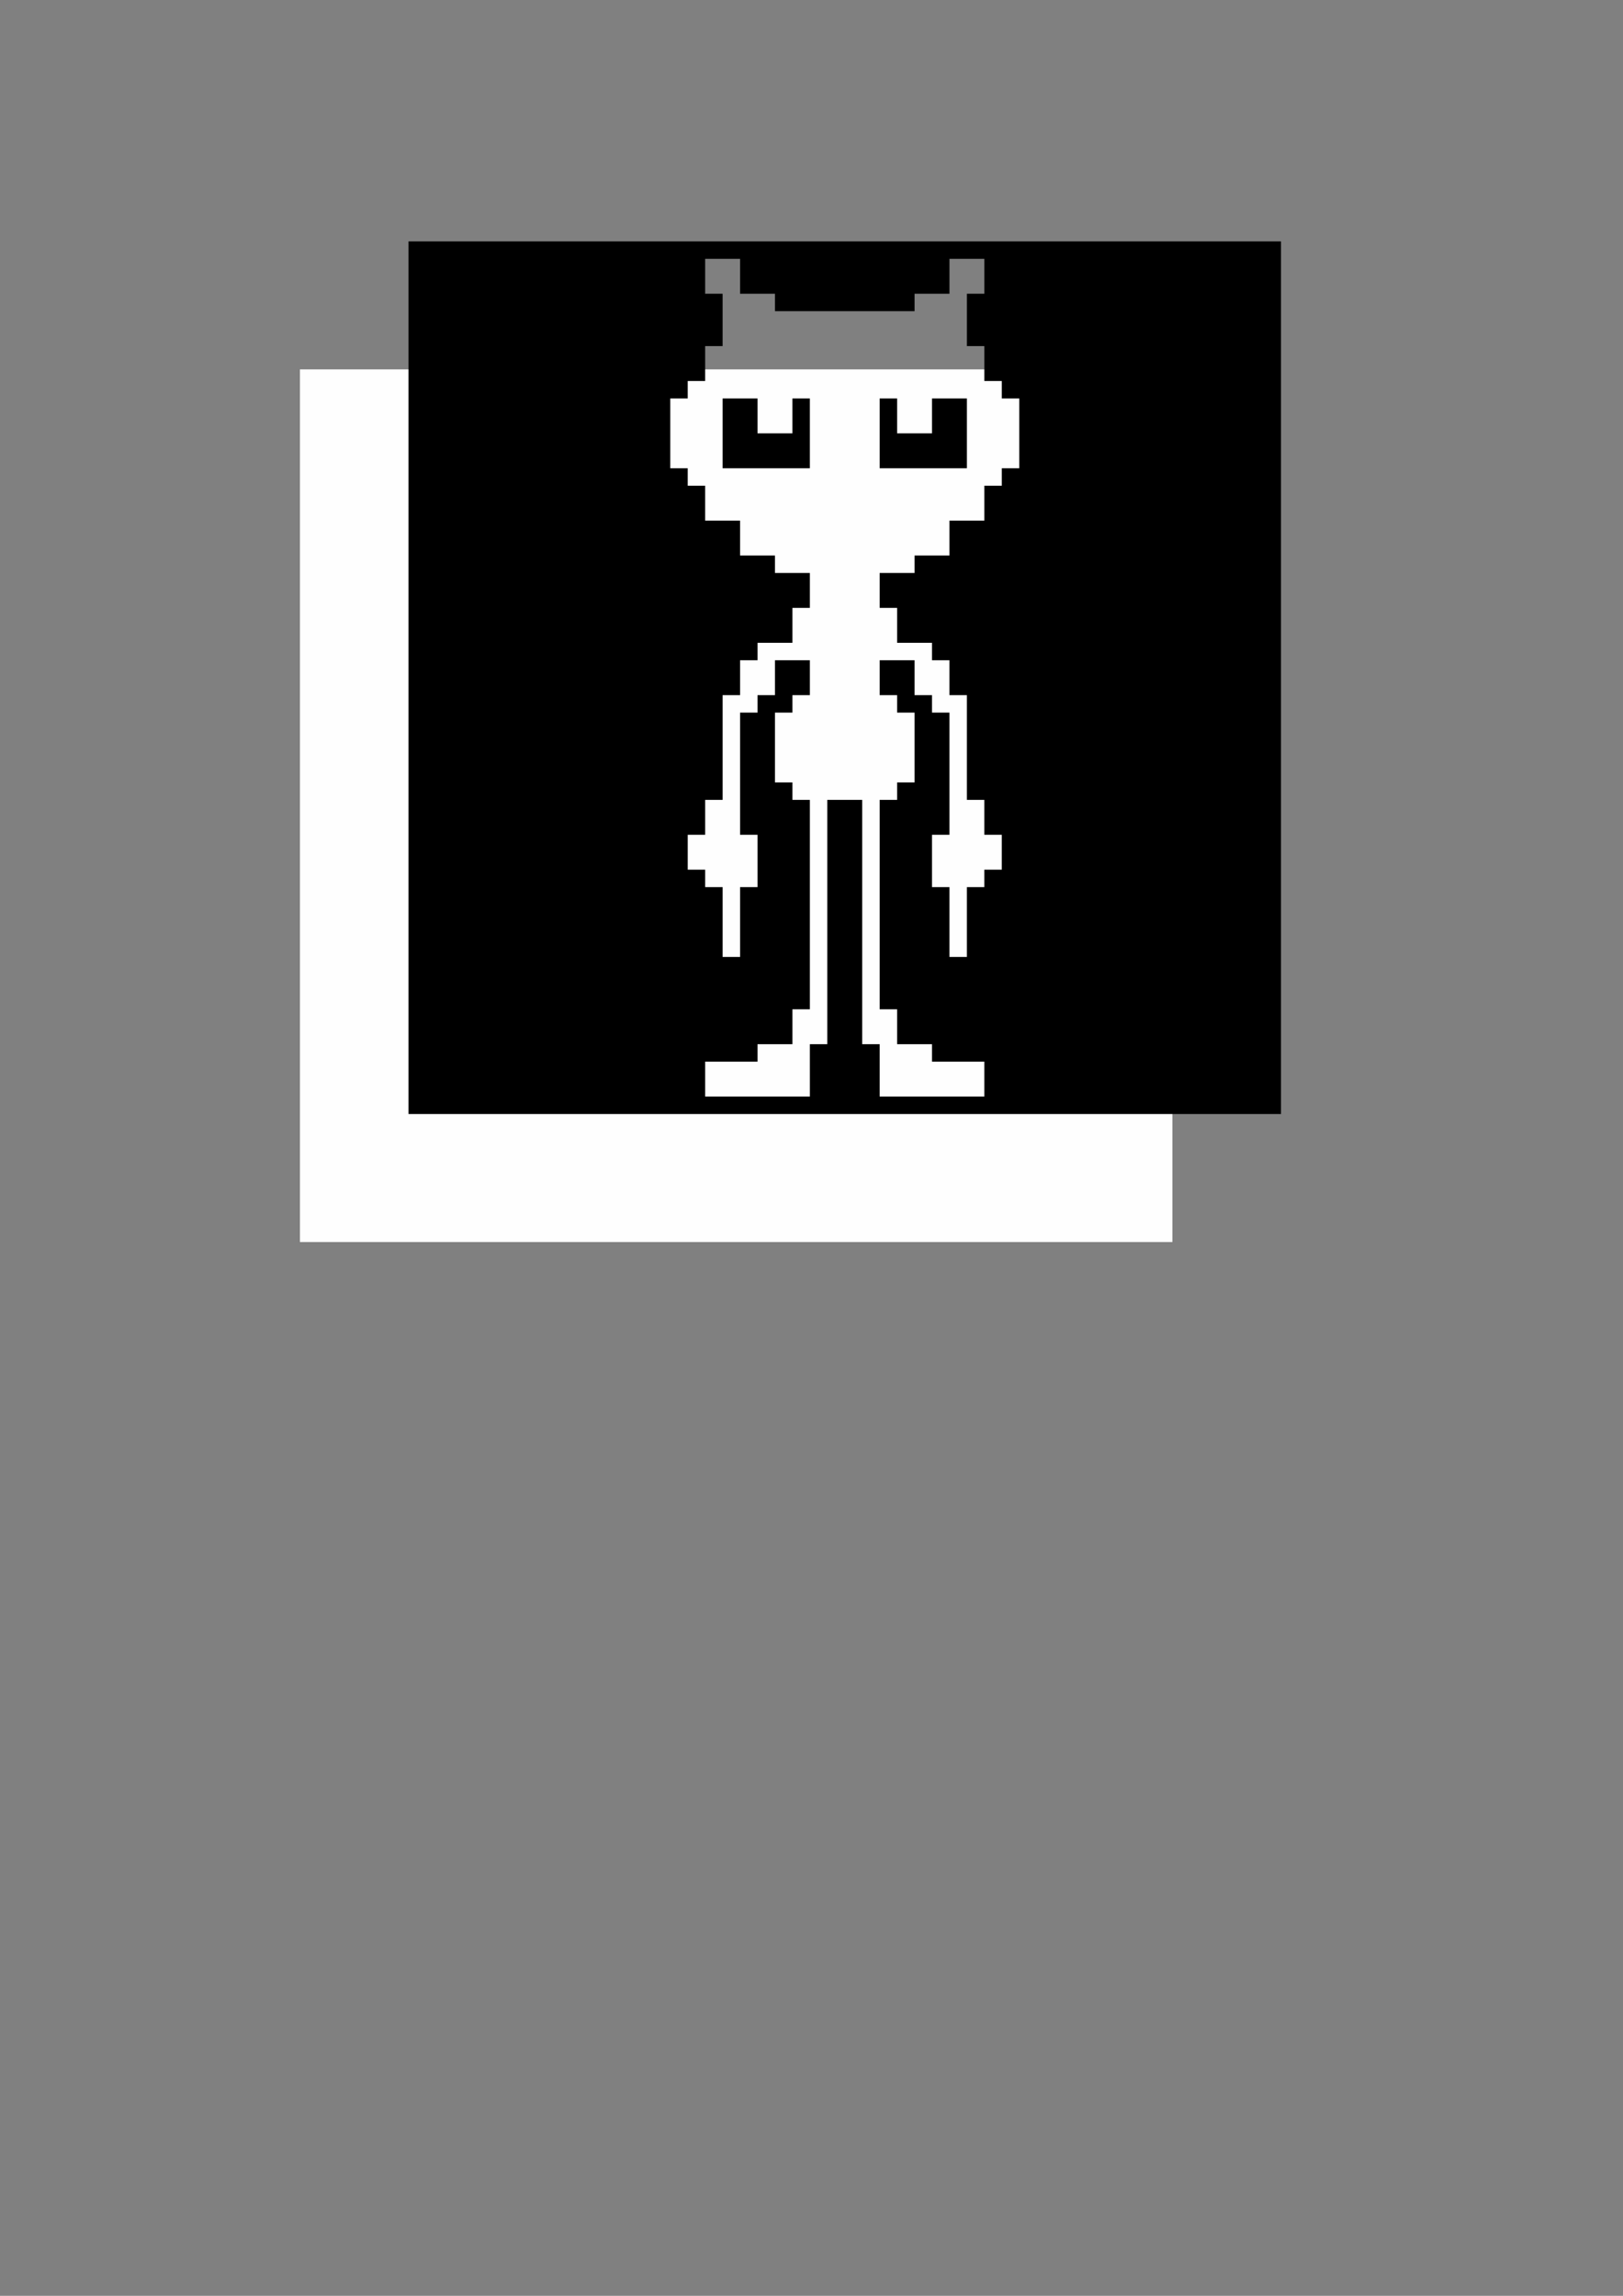
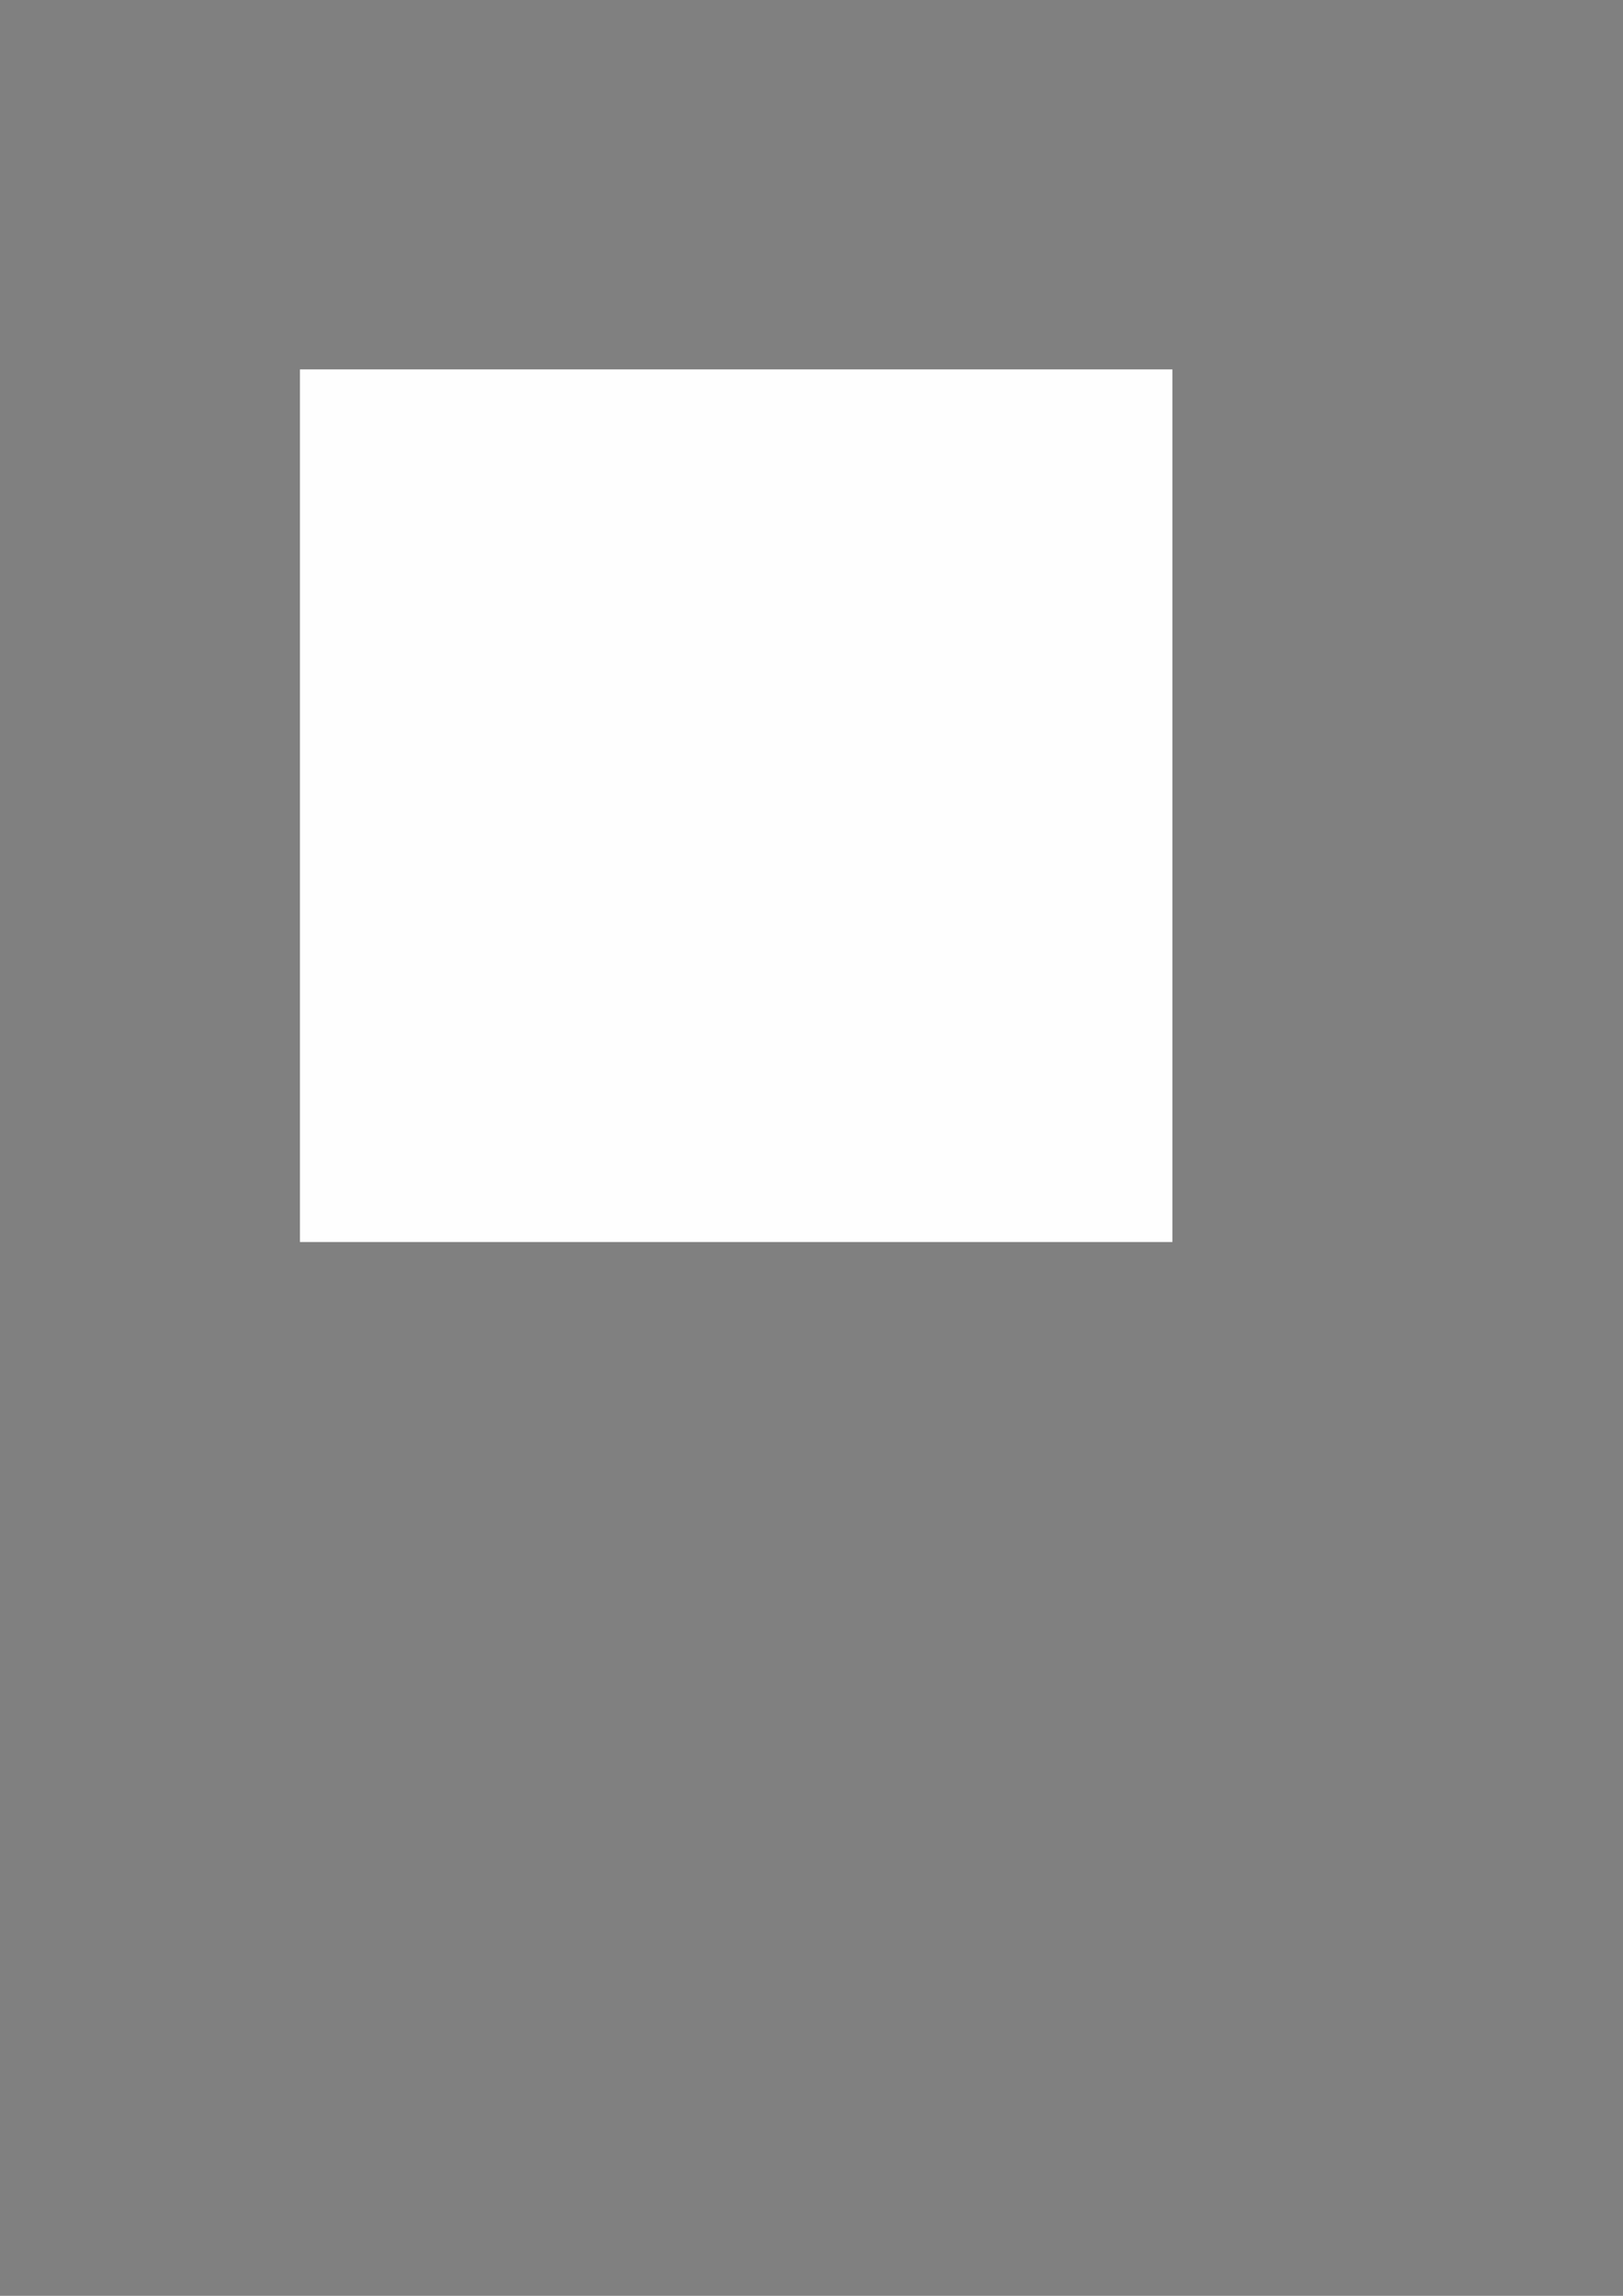
<svg xmlns="http://www.w3.org/2000/svg" xmlns:ns1="http://www.inkscape.org/namespaces/inkscape" xmlns:ns2="http://sodipodi.sourceforge.net/DTD/sodipodi-0.dtd" width="744.094" height="1052.362" id="svg2" version="1.1" ns1:version="0.48.1 r9760" ns2:docname="New document 1">
  <rect width="100%" height="100%" fill="#808080" stroke="none" />
  <defs id="defs4" />
  <ns2:namedview id="base" pagecolor="#ffffff" bordercolor="#666666" borderopacity="1.0" ns1:pageopacity="0.0" ns1:pageshadow="2" ns1:zoom="0.56240942" ns1:cx="297.2073" ns1:cy="531.0988" ns1:document-units="px" ns1:current-layer="layer1" showgrid="false" ns1:window-width="1280" ns1:window-height="747" ns1:window-x="0" ns1:window-y="31" ns1:window-maximized="1" />
  <g ns1:label="Layer 1" ns1:groupmode="layer" id="layer1">
    <g id="g3908" transform="translate(-51.062,25.531)">
      <path style="fill:#fefefe" d="m 188.571,343.791 0,-200 200,0 200,0 0,200 0,200 -200,0 -200,0 0,-200 z" id="path3912" ns1:connector-curvature="0" />
-       <path style="fill:#000000" d="m 238.357,285.115 0,-200 200,0 200,0 0,200 0,200 -200,0 -200,0 0,-200 z m 184,180 0,-12 4,0 4,0 0,-56 0,-56 8,0 8,0 0,56 0,56 4,0 4,0 0,12 0,12 24,0 24,0 0,-8 0,-8 -12,0 -12,0 0,-4 0,-4 -8,0 -8,0 0,-8 0,-8 -4,0 -4,0 0,-48 0,-48 4,0 4,0 0,-4 0,-4 4,0 4,0 0,-16 0,-16 -4,0 -4,0 0,-4 0,-4 -4,0 -4,0 0,-8 0,-8 8,0 8,0 0,8 0,8 4,0 4,0 0,4 0,4 4,0 4,0 0,28 0,28 -4,0 -4,0 0,12 0,12 4,0 4,0 0,16 0,16 4,0 4,0 0,-16 0,-16 4,0 4,0 0,-4 0,-4 4,0 4,0 0,-8 0,-8 -4,0 -4,0 0,-8 0,-8 -4,0 -4,0 0,-24 0,-24 -4,0 -4,0 0,-8 0,-8 -4,0 -4,0 0,-4 0,-4 -8,0 -8,0 0,-8 0,-8 -4,0 -4,0 0,-8 0,-8 8,0 8,0 0,-4 0,-4 8,0 8,0 0,-8 0,-8 8,0 8,0 0,-8 0,-8 4,0 4,0 0,-4 0,-4 4,0 4,0 0,-16 0,-16 -4,0 -4,0 0,-4 0,-4 -4,0 -4,0 0,-8 0,-8 -4,0 -4,0 0,-12 0,-12 4,0 4,0 0,-8 0,-8 -8,0 -8,0 0,8 0,8 -8,0 -8,0 0,4 0,4 -32,0 -32,0 0,-4 0,-4 -8,0 -8,0 0,-8 0,-8 -8,0 -8,0 0,8 0,8 4,0 4,0 0,12 0,12 -4,0 -4,0 0,8 0,8 -4,0 -4,0 0,4 0,4 -4,0 -4,0 0,16 0,16 4,0 4,0 0,4 0,4 4,0 4,0 0,8 0,8 8,0 8,0 0,8 0,8 8,0 8,0 0,4 0,4 8,0 8,0 0,8 0,8 -4,0 -4,0 0,8 0,8 -8,0 -8,0 0,4 0,4 -4,0 -4,0 0,8 0,8 -4,0 -4,0 0,24 0,24 -4,0 -4,0 0,8 0,8 -4,0 -4,0 0,8 0,8 4,0 4,0 0,4 0,4 4,0 4,0 0,16 0,16 4,0 4,0 0,-16 0,-16 4,0 4,0 0,-12 0,-12 -4,0 -4,0 0,-28 0,-28 4,0 4,0 0,-4 0,-4 4,0 4,0 0,-8 0,-8 8,0 8,0 0,8 0,8 -4,0 -4,0 0,4 0,4 -4,0 -4,0 0,16 0,16 4,0 4,0 0,4 0,4 4,0 4,0 0,48 0,48 -4,0 -4,0 0,8 0,8 -8,0 -8,0 0,4 0,4 -12,0 -12,0 0,8 0,8 24,0 24,0 0,-12 z m -40,-292 0,-16 8,0 8,0 0,8 0,8 8,0 8,0 0,-8 0,-8 4,0 4,0 0,16 0,16 -20,0 -20,0 0,-16 z m 72,0 0,-16 4,0 4,0 0,8 0,8 8,0 8,0 0,-8 0,-8 8,0 8,0 0,16 0,16 -20,0 -20,0 0,-16 z" id="path3910" ns1:connector-curvature="0" />
    </g>
  </g>
</svg>